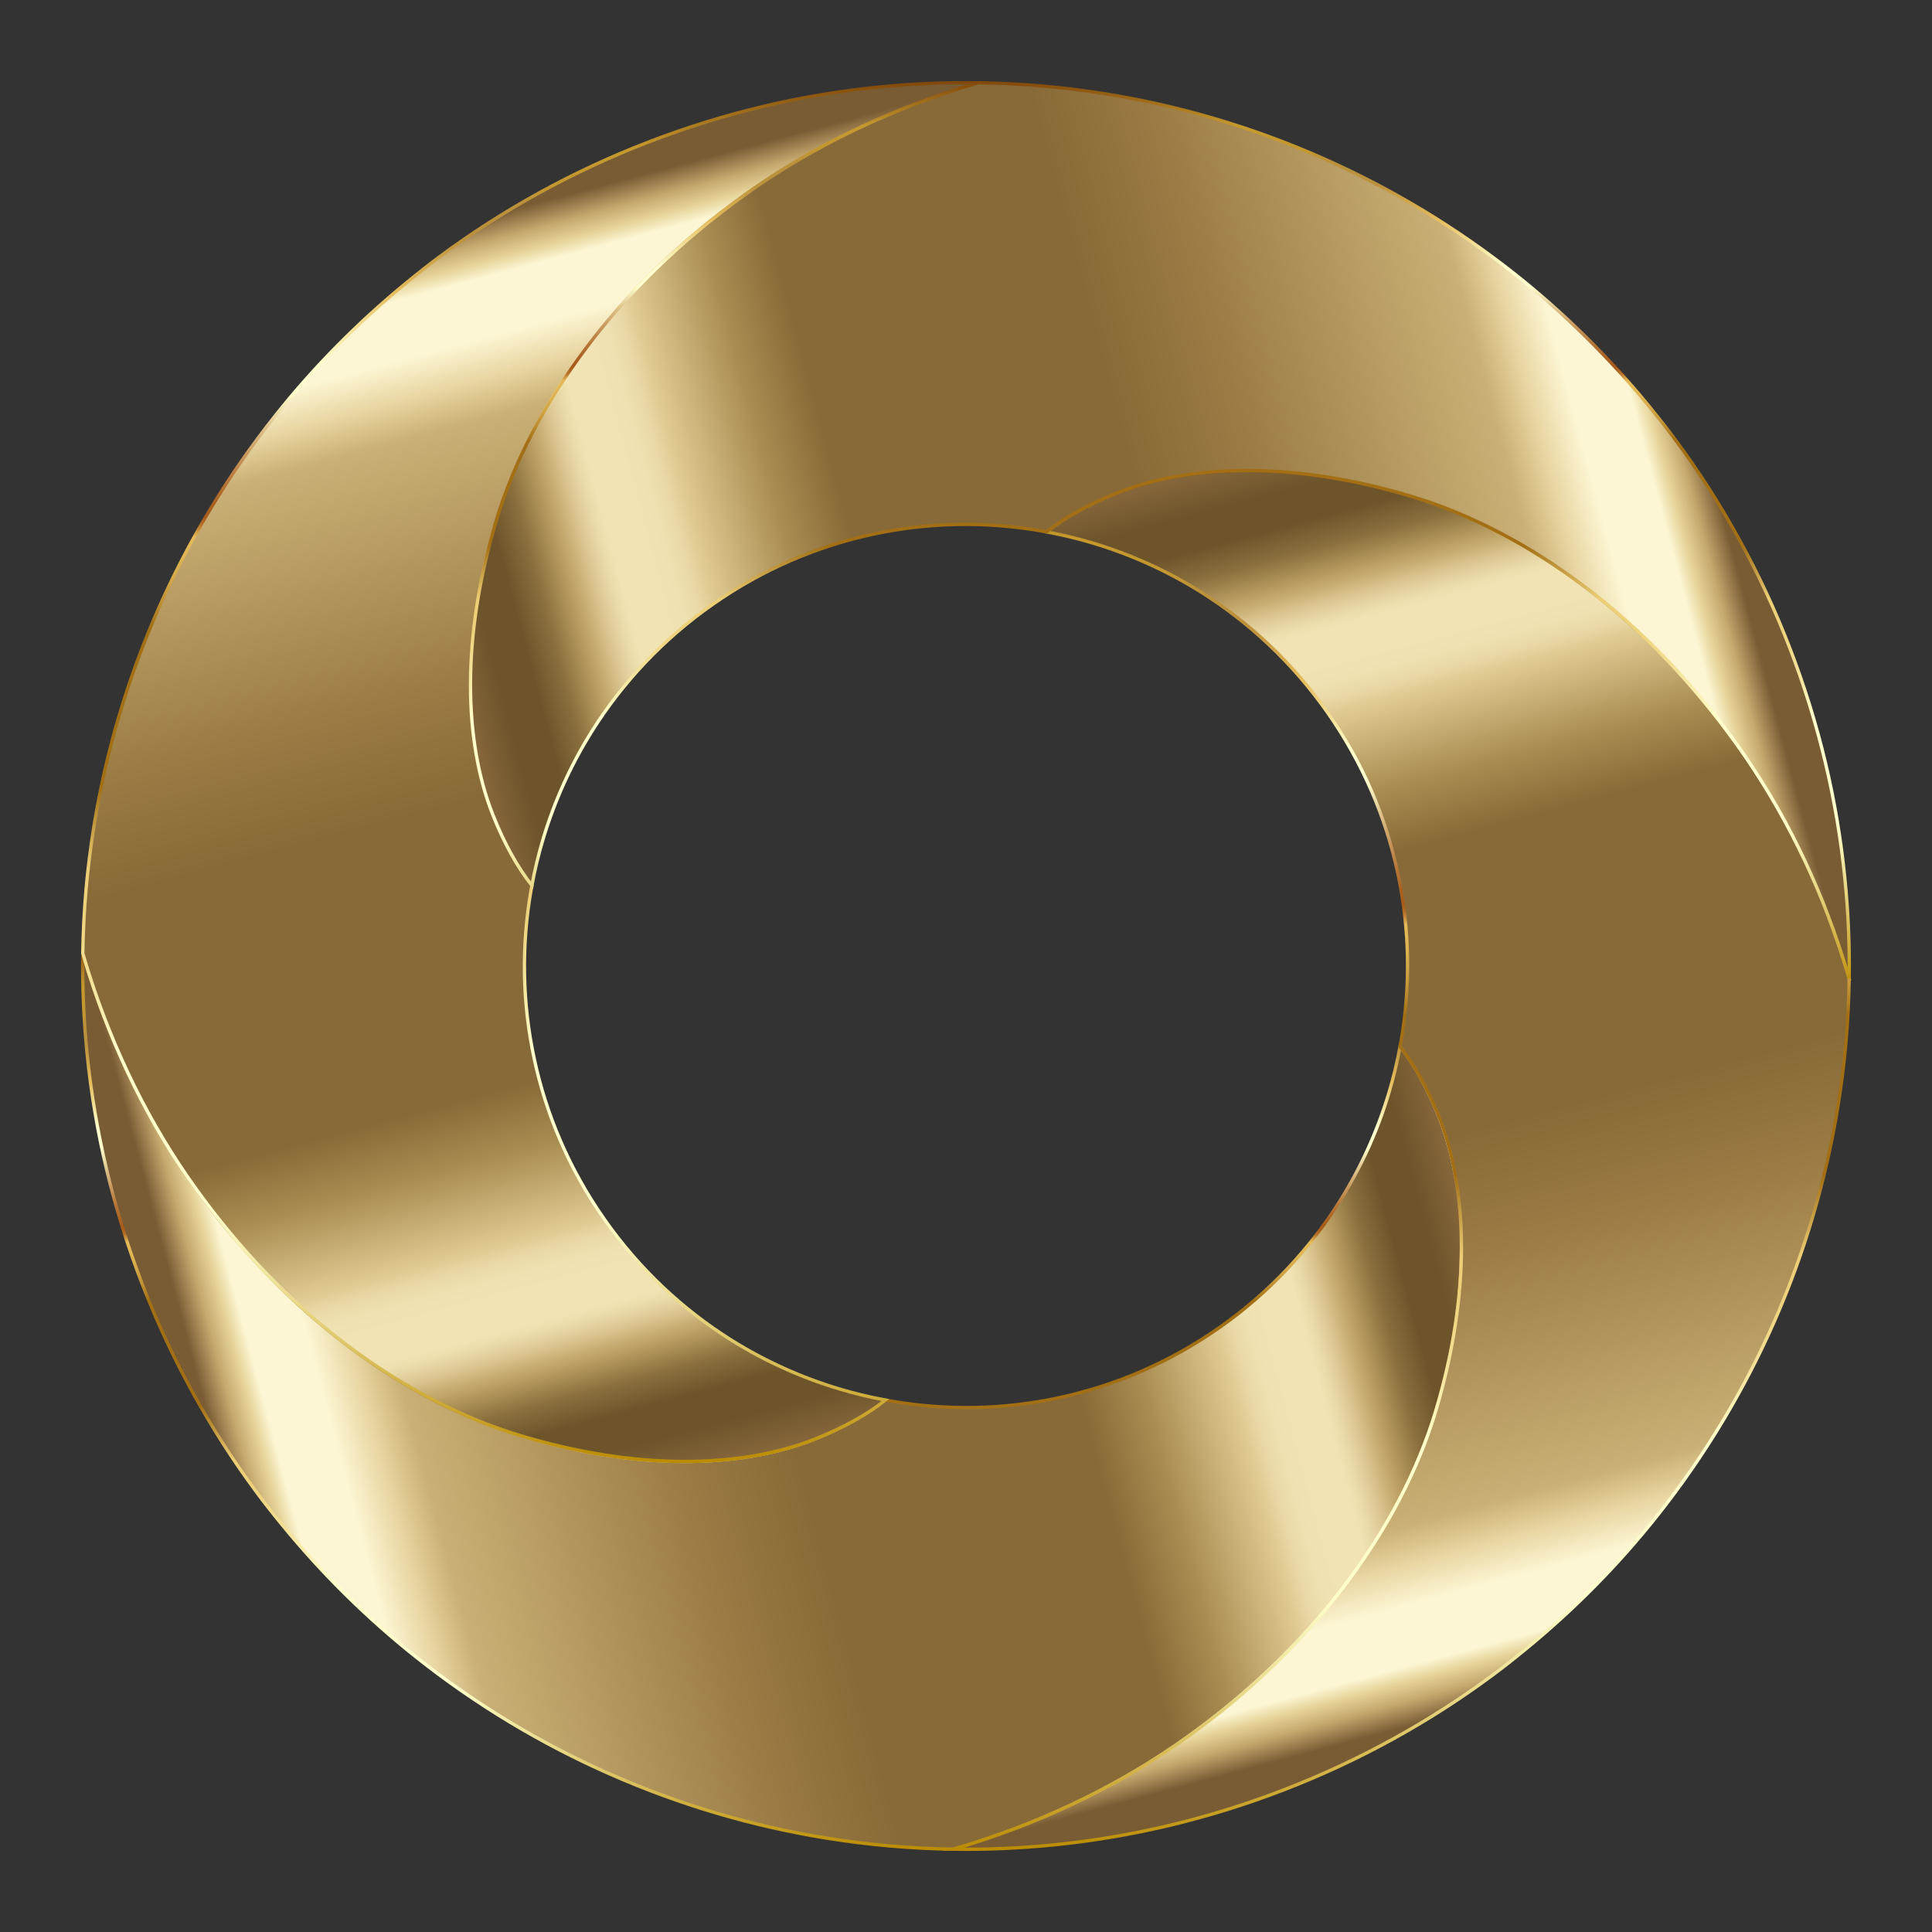
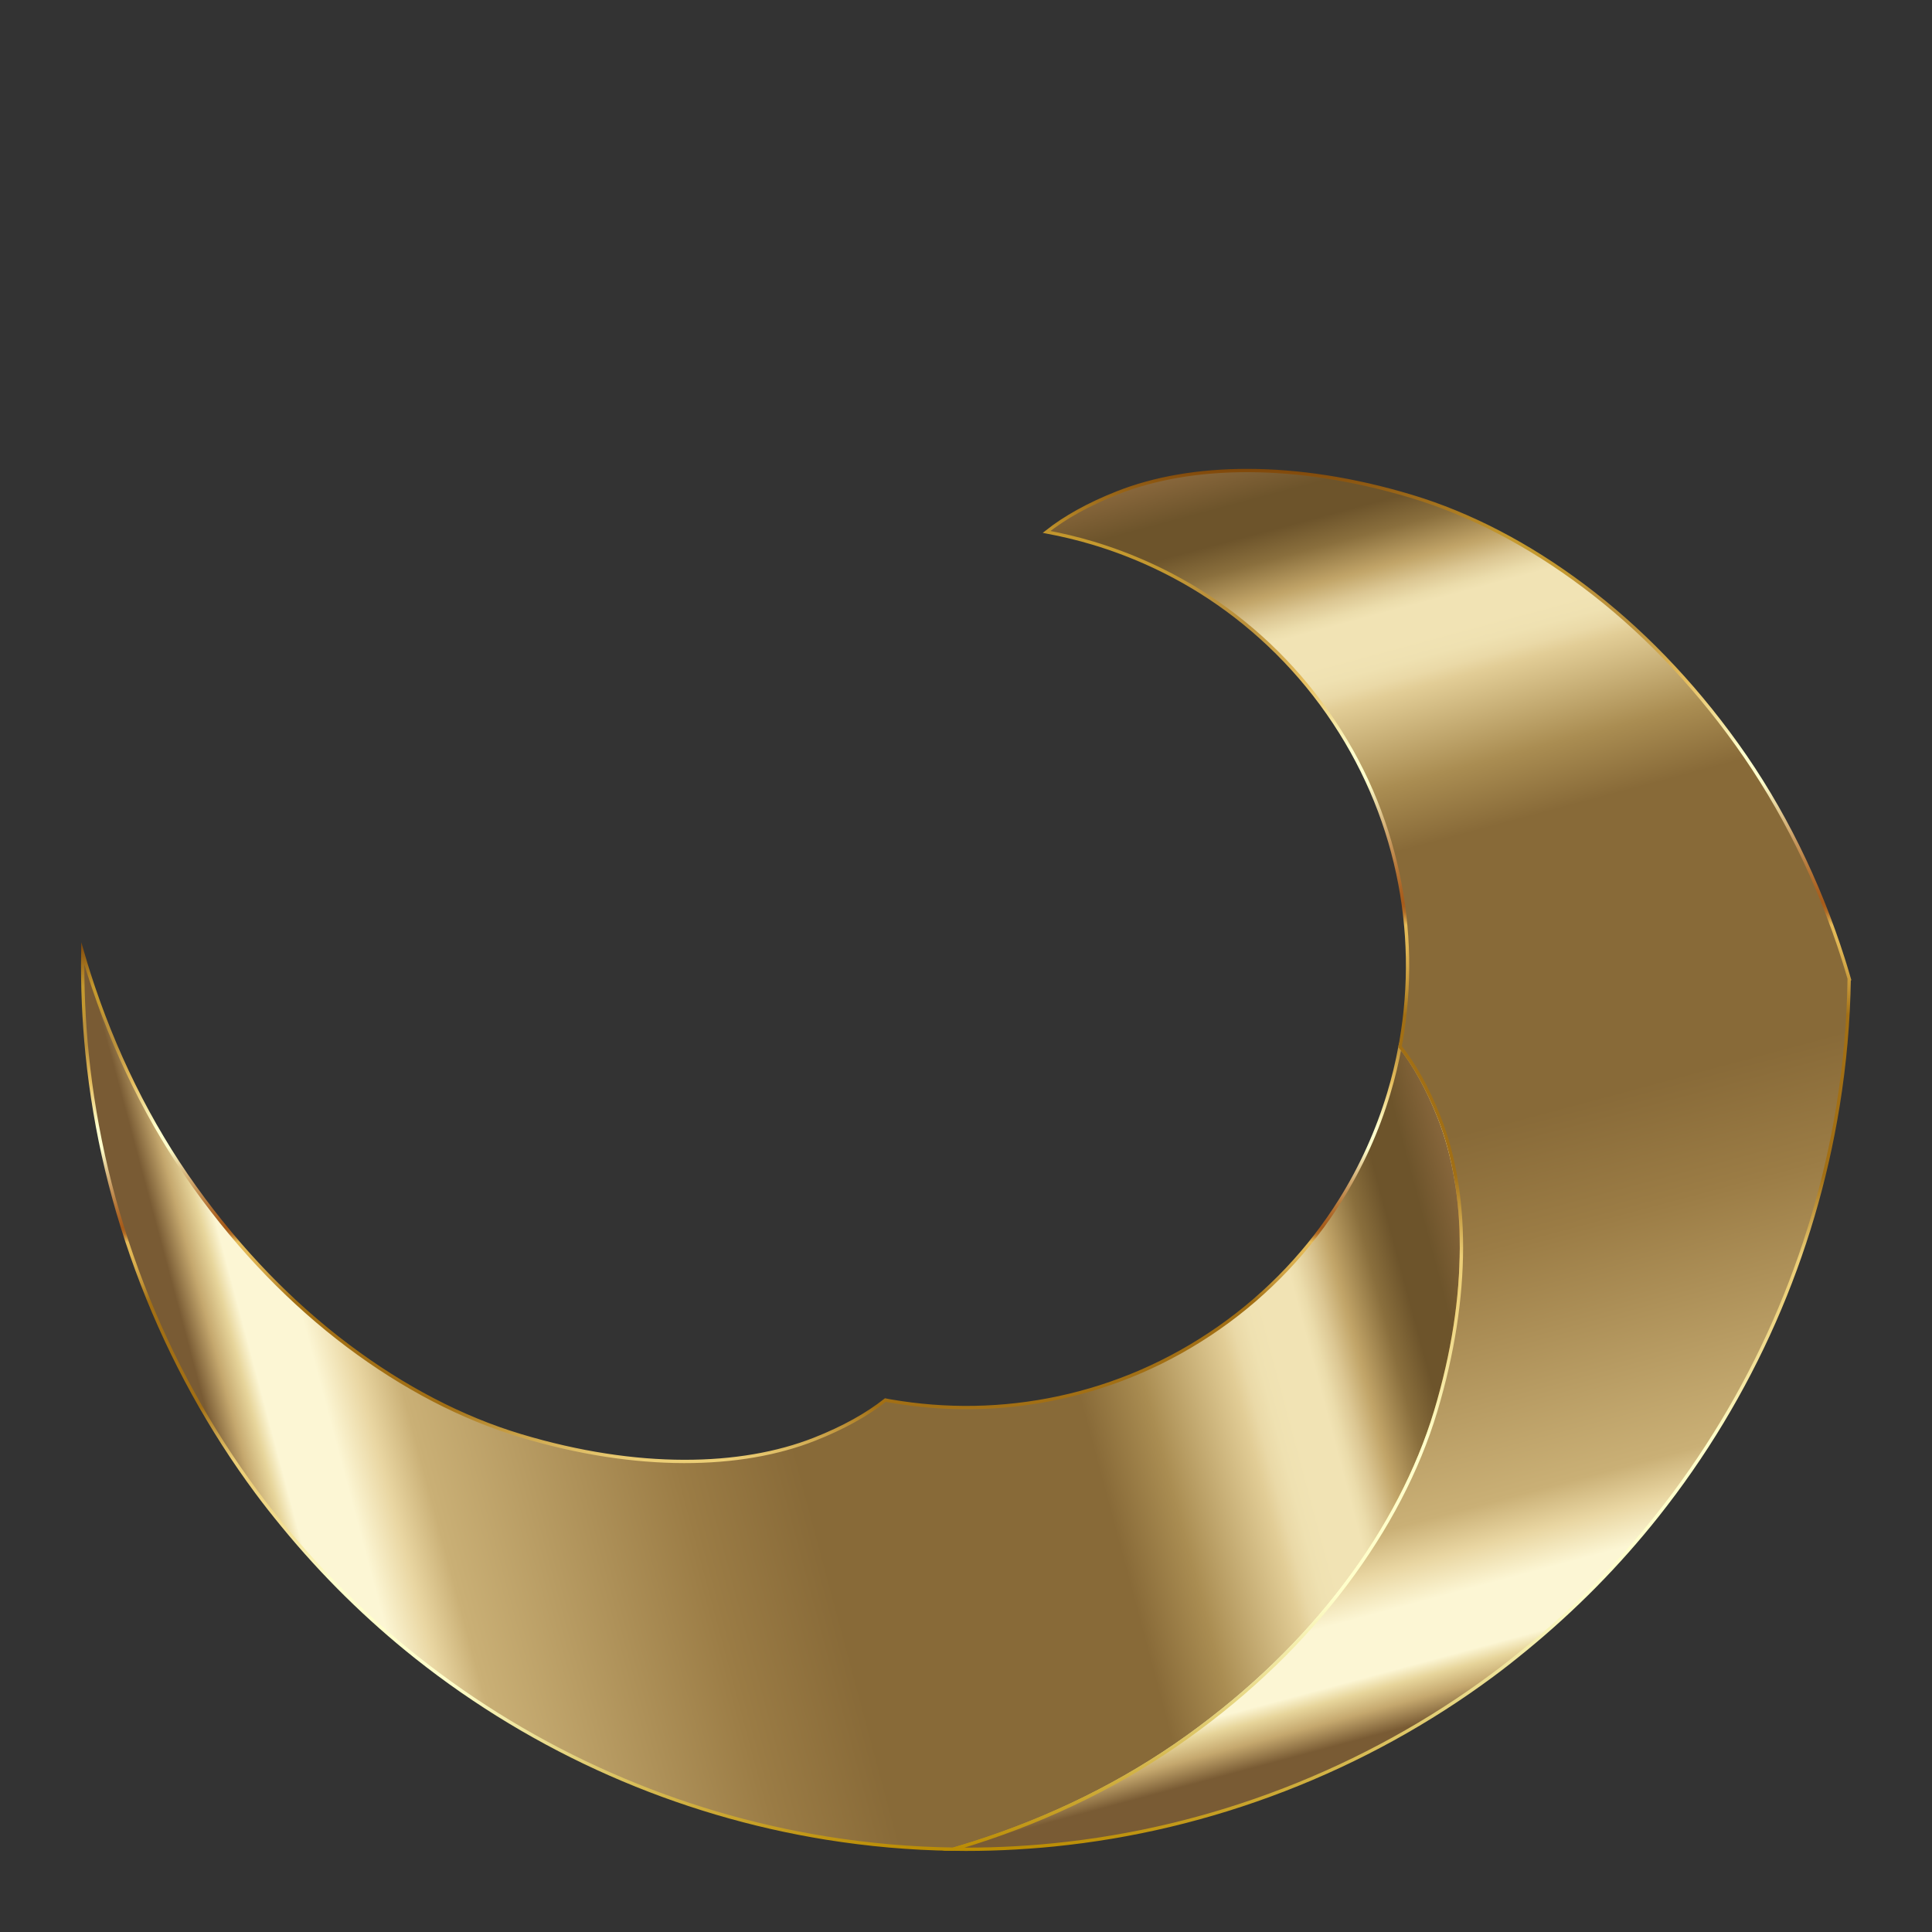
<svg xmlns="http://www.w3.org/2000/svg" enable-background="new 405.093 -74.895 1749.813 1749.79" version="1.1" viewBox="405.09 -74.895 1749.8 1749.8" xml:space="preserve">
  <rect x="405.09" y="-74.895" width="1749.8" height="1749.8" fill="#333333" stroke="none" />
  <g stroke-miterlimit="10" stroke-width="3">
    <linearGradient id="h" x1="106.05" x2="1329.6" y1="233.01" y2="560.85" gradientTransform="matrix(.931 0 0 -.931 479.99 1490.5)" gradientUnits="userSpaceOnUse">
      <stop stop-color="#795B34" offset="0" />
      <stop stop-color="#795B34" offset=".026" />
      <stop stop-color="#C5A86E" offset=".045" />
      <stop stop-color="#E7D59B" offset=".06" />
      <stop stop-color="#FCF6D4" offset=".071" />
      <stop stop-color="#FCF6D4" offset=".116" />
      <stop stop-color="#E9D6A2" offset=".146" />
      <stop stop-color="#CAB076" offset=".176" />
      <stop stop-color="#9B7C45" offset=".365" />
      <stop stop-color="#886A38" offset=".456" />
      <stop stop-color="#886A38" offset=".677" />
      <stop stop-color="#AA8D52" offset=".727" />
      <stop stop-color="#E2CD96" offset=".795" />
      <stop stop-color="#EAD9A7" offset=".805" />
      <stop stop-color="#EFE1B1" offset=".817" />
      <stop stop-color="#F1E3B4" offset=".831" />
      <stop stop-color="#F1E3B4" offset=".857" />
      <stop stop-color="#EBDCAB" offset=".864" />
      <stop stop-color="#DCC793" offset=".876" />
      <stop stop-color="#C3A76B" offset=".891" />
      <stop stop-color="#C0A367" offset=".893" />
      <stop stop-color="#8A6F3D" offset=".919" />
      <stop stop-color="#6D542B" offset=".941" />
      <stop stop-color="#6D542B" offset=".967" />
      <stop stop-color="#88673C" offset="1" />
    </linearGradient>
    <linearGradient id="g" x1="1104.4" x2="1104.4" y1="1601.4" y2="778.5" gradientUnits="userSpaceOnUse">
      <stop stop-color="#BA8B01" offset="0" />
      <stop stop-color="#CDAA37" offset=".044" />
      <stop stop-color="#E8D886" offset=".112" />
      <stop stop-color="#F8F4B8" offset=".161" />
      <stop stop-color="#FFFFCB" offset=".185" />
      <stop stop-color="#FFFFCB" offset=".299" />
      <stop stop-color="#FDF9C1" offset=".308" />
      <stop stop-color="#F5E6A0" offset=".342" />
      <stop stop-color="#F0D989" offset=".374" />
      <stop stop-color="#EDD17B" offset=".404" />
      <stop stop-color="#ECCE76" offset=".43" />
      <stop stop-color="#A26F14" offset=".489" />
      <stop stop-color="#A26F14" offset=".605" />
      <stop stop-color="#A67418" offset=".607" />
      <stop stop-color="#C19234" offset=".624" />
      <stop stop-color="#D4A848" offset=".64" />
      <stop stop-color="#E0B654" offset=".656" />
      <stop stop-color="#E4BA58" offset=".67" />
      <stop stop-color="#D9A94D" offset=".672" />
      <stop stop-color="#C38737" offset=".676" />
      <stop stop-color="#B36F27" offset=".679" />
      <stop stop-color="#A9601D" offset=".683" />
      <stop stop-color="#A65B1A" offset=".686" />
      <stop stop-color="#AA6222" offset=".695" />
      <stop stop-color="#B57637" offset=".71" />
      <stop stop-color="#C6965B" offset=".729" />
      <stop stop-color="#DEC38B" offset=".75" />
      <stop stop-color="#FDFCC9" offset=".773" />
      <stop stop-color="#FFFFCD" offset=".774" />
      <stop stop-color="#FFFFCD" offset=".796" />
      <stop stop-color="#E5BD5D" offset=".847" />
      <stop stop-color="#BB913B" offset=".886" />
      <stop stop-color="#BB913B" offset=".912" />
      <stop stop-color="#BE9337" offset=".915" />
      <stop stop-color="#C39830" offset=".925" />
      <stop stop-color="#C5992E" offset=".951" />
      <stop stop-color="#7F470A" offset="1" />
    </linearGradient>
    <path d="m1705.3 1203.5c-15.963 53.041-43.603 106.02-81.32 156.21-37.717 50.226-85.768 97.252-143.61 138.65-57.84 41.396-123.45 73.675-194.12 96.164-5.886 1.887-11.804 3.647-17.722 5.374-38.805-0.544-77.226-3.967-115.23-10.077-67.533-10.909-133.15-30.359-195.56-57.871-62.446-27.48-121.69-63.118-175.66-105.95-43.987-34.934-84.648-74.986-120.83-119.1-8.19-9.981-16.22-20.09-23.897-30.487-41.716-56.336-76.97-119.74-103.49-188.43-26.52-68.684-42.803-138.26-49.874-208.23-3.071-30.615-4.382-61.038-3.935-91.238 1.728 5.95 3.519 11.869 5.375 17.755 22.522 70.636 54.768 136.28 96.164 194.12 41.396 57.84 88.454 105.89 138.65 143.61 50.193 37.717 103.17 65.357 156.21 81.32 106.11 31.927 199.97 29.4 266.23 3.295 26.648-10.493 48.05-22.65 64.301-35.51 1.44 0.288 2.912 0.576 4.351 0.832 50.418 8.765 102.15 7.998 152.88-2.911 50.705-10.909 99.683-31.703 144.95-63.342 45.235-31.639 82.28-71.403 109.86-115.52 19.003-30.359 33.718-63.086 43.891-96.964 4.191-13.916 7.55-27.992 10.206-42.228 12.86 16.251 24.984 37.685 35.509 64.333 26.105 66.221 28.6 160.08-3.327 266.2z" fill="url(#h)" stroke="url(#g)" />
    <linearGradient id="f" x1="678.43" x2="350.59" y1="270.45" y2="1494" gradientTransform="matrix(.931 0 0 -.931 479.99 1490.5)" gradientUnits="userSpaceOnUse">
      <stop stop-color="#88673C" offset="0" />
      <stop stop-color="#6D542B" offset=".033" />
      <stop stop-color="#6D542B" offset=".059" />
      <stop stop-color="#8A6F3D" offset=".081" />
      <stop stop-color="#C0A367" offset=".107" />
      <stop stop-color="#C3A76B" offset=".109" />
      <stop stop-color="#DCC793" offset=".124" />
      <stop stop-color="#EBDCAB" offset=".136" />
      <stop stop-color="#F1E3B4" offset=".143" />
      <stop stop-color="#F1E3B4" offset=".169" />
      <stop stop-color="#EFE1B1" offset=".183" />
      <stop stop-color="#EAD9A7" offset=".195" />
      <stop stop-color="#E2CD96" offset=".205" />
      <stop stop-color="#AA8D52" offset=".273" />
      <stop stop-color="#886A38" offset=".323" />
      <stop stop-color="#886A38" offset=".544" />
      <stop stop-color="#9B7C45" offset=".635" />
      <stop stop-color="#CAB076" offset=".824" />
      <stop stop-color="#E9D6A2" offset=".854" />
      <stop stop-color="#FCF6D4" offset=".884" />
      <stop stop-color="#FCF6D4" offset=".929" />
      <stop stop-color="#E7D59B" offset=".94" />
      <stop stop-color="#C5A86E" offset=".955" />
      <stop stop-color="#795B34" offset=".974" />
      <stop stop-color="#795B34" offset="1" />
    </linearGradient>
    <linearGradient id="e" x1="890.01" x2="890.01" y1="1250.2" y2="-1.5" gradientUnits="userSpaceOnUse">
      <stop stop-color="#BA8B01" offset="0" />
      <stop stop-color="#CDAA37" offset=".044" />
      <stop stop-color="#E8D886" offset=".112" />
      <stop stop-color="#F8F4B8" offset=".161" />
      <stop stop-color="#FFFFCB" offset=".185" />
      <stop stop-color="#FFFFCB" offset=".299" />
      <stop stop-color="#FDF9C1" offset=".308" />
      <stop stop-color="#F5E6A0" offset=".342" />
      <stop stop-color="#F0D989" offset=".374" />
      <stop stop-color="#EDD17B" offset=".404" />
      <stop stop-color="#ECCE76" offset=".43" />
      <stop stop-color="#A26F14" offset=".489" />
      <stop stop-color="#A26F14" offset=".605" />
      <stop stop-color="#A67418" offset=".607" />
      <stop stop-color="#C19234" offset=".624" />
      <stop stop-color="#D4A848" offset=".64" />
      <stop stop-color="#E0B654" offset=".656" />
      <stop stop-color="#E4BA58" offset=".67" />
      <stop stop-color="#D9A94D" offset=".672" />
      <stop stop-color="#C38737" offset=".676" />
      <stop stop-color="#B36F27" offset=".679" />
      <stop stop-color="#A9601D" offset=".683" />
      <stop stop-color="#A65B1A" offset=".686" />
      <stop stop-color="#AA6222" offset=".695" />
      <stop stop-color="#B57637" offset=".71" />
      <stop stop-color="#C6965B" offset=".729" />
      <stop stop-color="#DEC38B" offset=".75" />
      <stop stop-color="#FDFCC9" offset=".773" />
      <stop stop-color="#FFFFCD" offset=".774" />
      <stop stop-color="#FFFFCD" offset=".796" />
      <stop stop-color="#E5BD5D" offset=".847" />
      <stop stop-color="#BB913B" offset=".886" />
      <stop stop-color="#BB913B" offset=".912" />
      <stop stop-color="#BE9337" offset=".915" />
      <stop stop-color="#C39830" offset=".925" />
      <stop stop-color="#C5992E" offset=".951" />
      <stop stop-color="#7F470A" offset="1" />
    </linearGradient>
-     <path d="m854.69 396.48c-31.959 106.11-29.431 199.97-3.327 266.2 10.525 26.648 22.65 48.082 35.51 64.334-0.288 1.439-0.576 2.879-0.832 4.351-8.765 50.386-7.966 102.11 2.943 152.85 10.877 50.738 31.671 99.716 63.31 144.95 31.638 45.267 71.436 82.312 115.52 109.89 30.391 18.971 63.086 33.686 96.996 43.86 13.884 4.191 27.992 7.582 42.196 10.205-16.251 12.86-37.653 25.017-64.301 35.51-66.253 26.104-160.11 28.632-266.23-3.295-53.041-15.963-106.02-43.603-156.21-81.32-50.193-37.717-97.252-85.767-138.65-143.61-41.397-57.839-73.643-123.48-96.164-194.12-1.856-5.886-3.647-11.805-5.375-17.755 0.544-38.805 3.968-77.226 10.11-115.2 10.877-67.564 30.359-133.15 57.84-195.59 27.48-62.446 63.118-121.69 105.95-175.63 34.934-44.019 74.986-84.68 119.1-120.83 9.981-8.19 20.09-16.219 30.487-23.929 56.335-41.716 119.74-76.97 188.43-103.46 68.685-26.52 138.26-42.836 208.23-49.874 30.616-3.103 61.039-4.383 91.238-3.935-5.919 1.728-11.836 3.487-17.723 5.374-70.668 22.49-136.28 54.768-194.12 96.164-57.84 41.396-105.92 88.422-143.61 138.65-37.717 50.194-65.357 103.14-81.32 156.21z" fill="url(#f)" stroke="url(#e)" />
    <linearGradient id="d" x1="1039.2" x2="1367" y1="1212" y2="-11.531" gradientTransform="matrix(.931 0 0 -.931 479.99 1490.5)" gradientUnits="userSpaceOnUse">
      <stop stop-color="#88673C" offset="0" />
      <stop stop-color="#6D542B" offset=".033" />
      <stop stop-color="#6D542B" offset=".059" />
      <stop stop-color="#8A6F3D" offset=".081" />
      <stop stop-color="#C0A367" offset=".107" />
      <stop stop-color="#C3A76B" offset=".109" />
      <stop stop-color="#DCC793" offset=".124" />
      <stop stop-color="#EBDCAB" offset=".136" />
      <stop stop-color="#F1E3B4" offset=".143" />
      <stop stop-color="#F1E3B4" offset=".169" />
      <stop stop-color="#EFE1B1" offset=".183" />
      <stop stop-color="#EAD9A7" offset=".195" />
      <stop stop-color="#E2CD96" offset=".205" />
      <stop stop-color="#AA8D52" offset=".273" />
      <stop stop-color="#886A38" offset=".323" />
      <stop stop-color="#886A38" offset=".544" />
      <stop stop-color="#9B7C45" offset=".635" />
      <stop stop-color="#CAB076" offset=".824" />
      <stop stop-color="#E9D6A2" offset=".854" />
      <stop stop-color="#FCF6D4" offset=".884" />
      <stop stop-color="#FCF6D4" offset=".929" />
      <stop stop-color="#E7D59B" offset=".94" />
      <stop stop-color="#C5A86E" offset=".955" />
      <stop stop-color="#795B34" offset=".974" />
      <stop stop-color="#795B34" offset="1" />
    </linearGradient>
    <linearGradient id="c" x1="1670" x2="1670" y1="1601.5" y2="349.76" gradientUnits="userSpaceOnUse">
      <stop stop-color="#BA8B01" offset="0" />
      <stop stop-color="#CDAA37" offset=".044" />
      <stop stop-color="#E8D886" offset=".112" />
      <stop stop-color="#F8F4B8" offset=".161" />
      <stop stop-color="#FFFFCB" offset=".185" />
      <stop stop-color="#FFFFCB" offset=".299" />
      <stop stop-color="#FDF9C1" offset=".308" />
      <stop stop-color="#F5E6A0" offset=".342" />
      <stop stop-color="#F0D989" offset=".374" />
      <stop stop-color="#EDD17B" offset=".404" />
      <stop stop-color="#ECCE76" offset=".43" />
      <stop stop-color="#A26F14" offset=".489" />
      <stop stop-color="#A26F14" offset=".605" />
      <stop stop-color="#A67418" offset=".607" />
      <stop stop-color="#C19234" offset=".624" />
      <stop stop-color="#D4A848" offset=".64" />
      <stop stop-color="#E0B654" offset=".656" />
      <stop stop-color="#E4BA58" offset=".67" />
      <stop stop-color="#D9A94D" offset=".672" />
      <stop stop-color="#C38737" offset=".676" />
      <stop stop-color="#B36F27" offset=".679" />
      <stop stop-color="#A9601D" offset=".683" />
      <stop stop-color="#A65B1A" offset=".686" />
      <stop stop-color="#AA6222" offset=".695" />
      <stop stop-color="#B57637" offset=".71" />
      <stop stop-color="#C6965B" offset=".729" />
      <stop stop-color="#DEC38B" offset=".75" />
      <stop stop-color="#FDFCC9" offset=".773" />
      <stop stop-color="#FFFFCD" offset=".774" />
      <stop stop-color="#FFFFCD" offset=".796" />
      <stop stop-color="#E5BD5D" offset=".847" />
      <stop stop-color="#BB913B" offset=".886" />
      <stop stop-color="#BB913B" offset=".912" />
      <stop stop-color="#BE9337" offset=".915" />
      <stop stop-color="#C39830" offset=".925" />
      <stop stop-color="#C5992E" offset=".951" />
      <stop stop-color="#7F470A" offset="1" />
    </linearGradient>
    <path d="m2079.9 811.47c-0.576 38.805-3.967 77.226-10.109 115.2-10.909 67.564-30.359 133.15-57.84 195.59-27.512 62.414-63.118 121.69-105.95 175.63-34.934 44.019-74.987 84.68-119.1 120.83-9.981 8.19-20.09 16.219-30.487 23.897-56.367 41.748-119.77 77.002-188.43 103.49-68.684 26.52-138.26 42.804-208.23 49.874-30.647 3.071-61.071 4.383-91.238 3.935 5.918-1.728 11.836-3.487 17.722-5.374 70.668-22.49 136.28-54.768 194.12-96.164 57.839-41.396 105.89-88.423 143.61-138.65 37.717-50.194 65.357-103.17 81.32-156.21 31.927-106.11 29.432-199.97 3.327-266.2-10.525-26.648-22.65-48.082-35.509-64.333 0.255-1.44 0.544-2.879 0.8-4.351 8.797-50.386 7.998-102.15-2.912-152.85-10.876-50.737-31.67-99.715-63.309-144.95-31.671-45.267-71.436-82.312-115.52-109.89-30.391-19.003-63.086-33.686-96.996-43.891-13.883-4.159-27.992-7.55-42.196-10.205 16.22-12.86 37.653-24.985 64.302-35.478 66.221-26.104 160.08-28.632 266.2 3.295 53.072 15.963 106.05 43.604 156.24 81.321 50.193 37.717 97.252 85.767 138.65 143.61s73.643 123.48 96.165 194.12c1.855 5.887 3.647 11.805 5.374 17.755z" fill="url(#d)" stroke="url(#c)" />
    <linearGradient id="b" x1="388.04" x2="1611.5" y1="921.57" y2="1249.4" gradientTransform="matrix(.931 0 0 -.931 479.99 1490.5)" gradientUnits="userSpaceOnUse">
      <stop stop-color="#88673C" offset="0" />
      <stop stop-color="#6D542B" offset=".033" />
      <stop stop-color="#6D542B" offset=".059" />
      <stop stop-color="#8A6F3D" offset=".081" />
      <stop stop-color="#C0A367" offset=".107" />
      <stop stop-color="#C3A76B" offset=".109" />
      <stop stop-color="#DCC793" offset=".124" />
      <stop stop-color="#EBDCAB" offset=".136" />
      <stop stop-color="#F1E3B4" offset=".143" />
      <stop stop-color="#F1E3B4" offset=".169" />
      <stop stop-color="#EFE1B1" offset=".183" />
      <stop stop-color="#EAD9A7" offset=".195" />
      <stop stop-color="#E2CD96" offset=".205" />
      <stop stop-color="#AA8D52" offset=".273" />
      <stop stop-color="#886A38" offset=".323" />
      <stop stop-color="#886A38" offset=".544" />
      <stop stop-color="#9B7C45" offset=".635" />
      <stop stop-color="#CAB076" offset=".824" />
      <stop stop-color="#E9D6A2" offset=".854" />
      <stop stop-color="#FCF6D4" offset=".884" />
      <stop stop-color="#FCF6D4" offset=".929" />
      <stop stop-color="#E7D59B" offset=".94" />
      <stop stop-color="#C5A86E" offset=".955" />
      <stop stop-color="#795B34" offset=".974" />
      <stop stop-color="#795B34" offset="1" />
    </linearGradient>
    <linearGradient id="a" x1="1455.6" x2="1455.6" y1="821.54" y2="-1.416" gradientUnits="userSpaceOnUse">
      <stop stop-color="#BA8B01" offset="0" />
      <stop stop-color="#CDAA37" offset=".044" />
      <stop stop-color="#E8D886" offset=".112" />
      <stop stop-color="#F8F4B8" offset=".161" />
      <stop stop-color="#FFFFCB" offset=".185" />
      <stop stop-color="#FFFFCB" offset=".299" />
      <stop stop-color="#FDF9C1" offset=".308" />
      <stop stop-color="#F5E6A0" offset=".342" />
      <stop stop-color="#F0D989" offset=".374" />
      <stop stop-color="#EDD17B" offset=".404" />
      <stop stop-color="#ECCE76" offset=".43" />
      <stop stop-color="#A26F14" offset=".489" />
      <stop stop-color="#A26F14" offset=".605" />
      <stop stop-color="#A67418" offset=".607" />
      <stop stop-color="#C19234" offset=".624" />
      <stop stop-color="#D4A848" offset=".64" />
      <stop stop-color="#E0B654" offset=".656" />
      <stop stop-color="#E4BA58" offset=".67" />
      <stop stop-color="#D9A94D" offset=".672" />
      <stop stop-color="#C38737" offset=".676" />
      <stop stop-color="#B36F27" offset=".679" />
      <stop stop-color="#A9601D" offset=".683" />
      <stop stop-color="#A65B1A" offset=".686" />
      <stop stop-color="#AA6222" offset=".695" />
      <stop stop-color="#B57637" offset=".71" />
      <stop stop-color="#C6965B" offset=".729" />
      <stop stop-color="#DEC38B" offset=".75" />
      <stop stop-color="#FDFCC9" offset=".773" />
      <stop stop-color="#FFFFCD" offset=".774" />
      <stop stop-color="#FFFFCD" offset=".796" />
      <stop stop-color="#E5BD5D" offset=".847" />
      <stop stop-color="#BB913B" offset=".886" />
      <stop stop-color="#BB913B" offset=".912" />
      <stop stop-color="#BE9337" offset=".915" />
      <stop stop-color="#C39830" offset=".925" />
      <stop stop-color="#C5992E" offset=".951" />
      <stop stop-color="#7F470A" offset="1" />
    </linearGradient>
-     <path d="m2079.9 811.47c-1.728-5.95-3.519-11.868-5.374-17.755-22.522-70.636-54.769-136.28-96.164-194.12-41.396-57.839-88.455-105.89-138.65-143.61-50.193-37.717-103.17-65.357-156.24-81.321-106.11-31.927-199.97-29.4-266.2-3.295-26.649 10.493-48.082 22.618-64.302 35.478-1.471-0.256-2.912-0.544-4.351-0.8-50.418-8.797-102.15-7.998-152.88 2.911-50.706 10.909-99.684 31.703-144.95 63.342-45.235 31.639-82.312 71.403-109.86 115.52-19.002 30.359-33.718 63.086-43.891 96.964-4.191 13.916-7.582 27.992-10.205 42.228-12.86-16.251-24.985-37.685-35.51-64.334-26.104-66.221-28.632-160.08 3.327-266.2 15.963-53.073 43.603-106.02 81.32-156.21 37.685-50.226 85.768-97.252 143.61-138.65 57.84-41.396 123.45-73.675 194.12-96.164 5.887-1.887 11.804-3.647 17.723-5.374 38.804 0.544 77.226 3.967 115.23 10.077 67.532 10.909 133.11 30.359 195.56 57.871 62.446 27.48 121.69 63.118 175.66 105.95 43.987 34.934 84.648 74.954 120.83 119.1 8.158 9.981 16.188 20.09 23.898 30.487 41.716 56.336 76.97 119.74 103.49 188.43 26.488 68.684 42.804 138.26 49.842 208.23 3.103 30.615 4.383 61.038 3.967 91.238z" fill="url(#b)" stroke="url(#a)" />
+     <path d="m2079.9 811.47z" fill="url(#b)" stroke="url(#a)" />
  </g>
</svg>